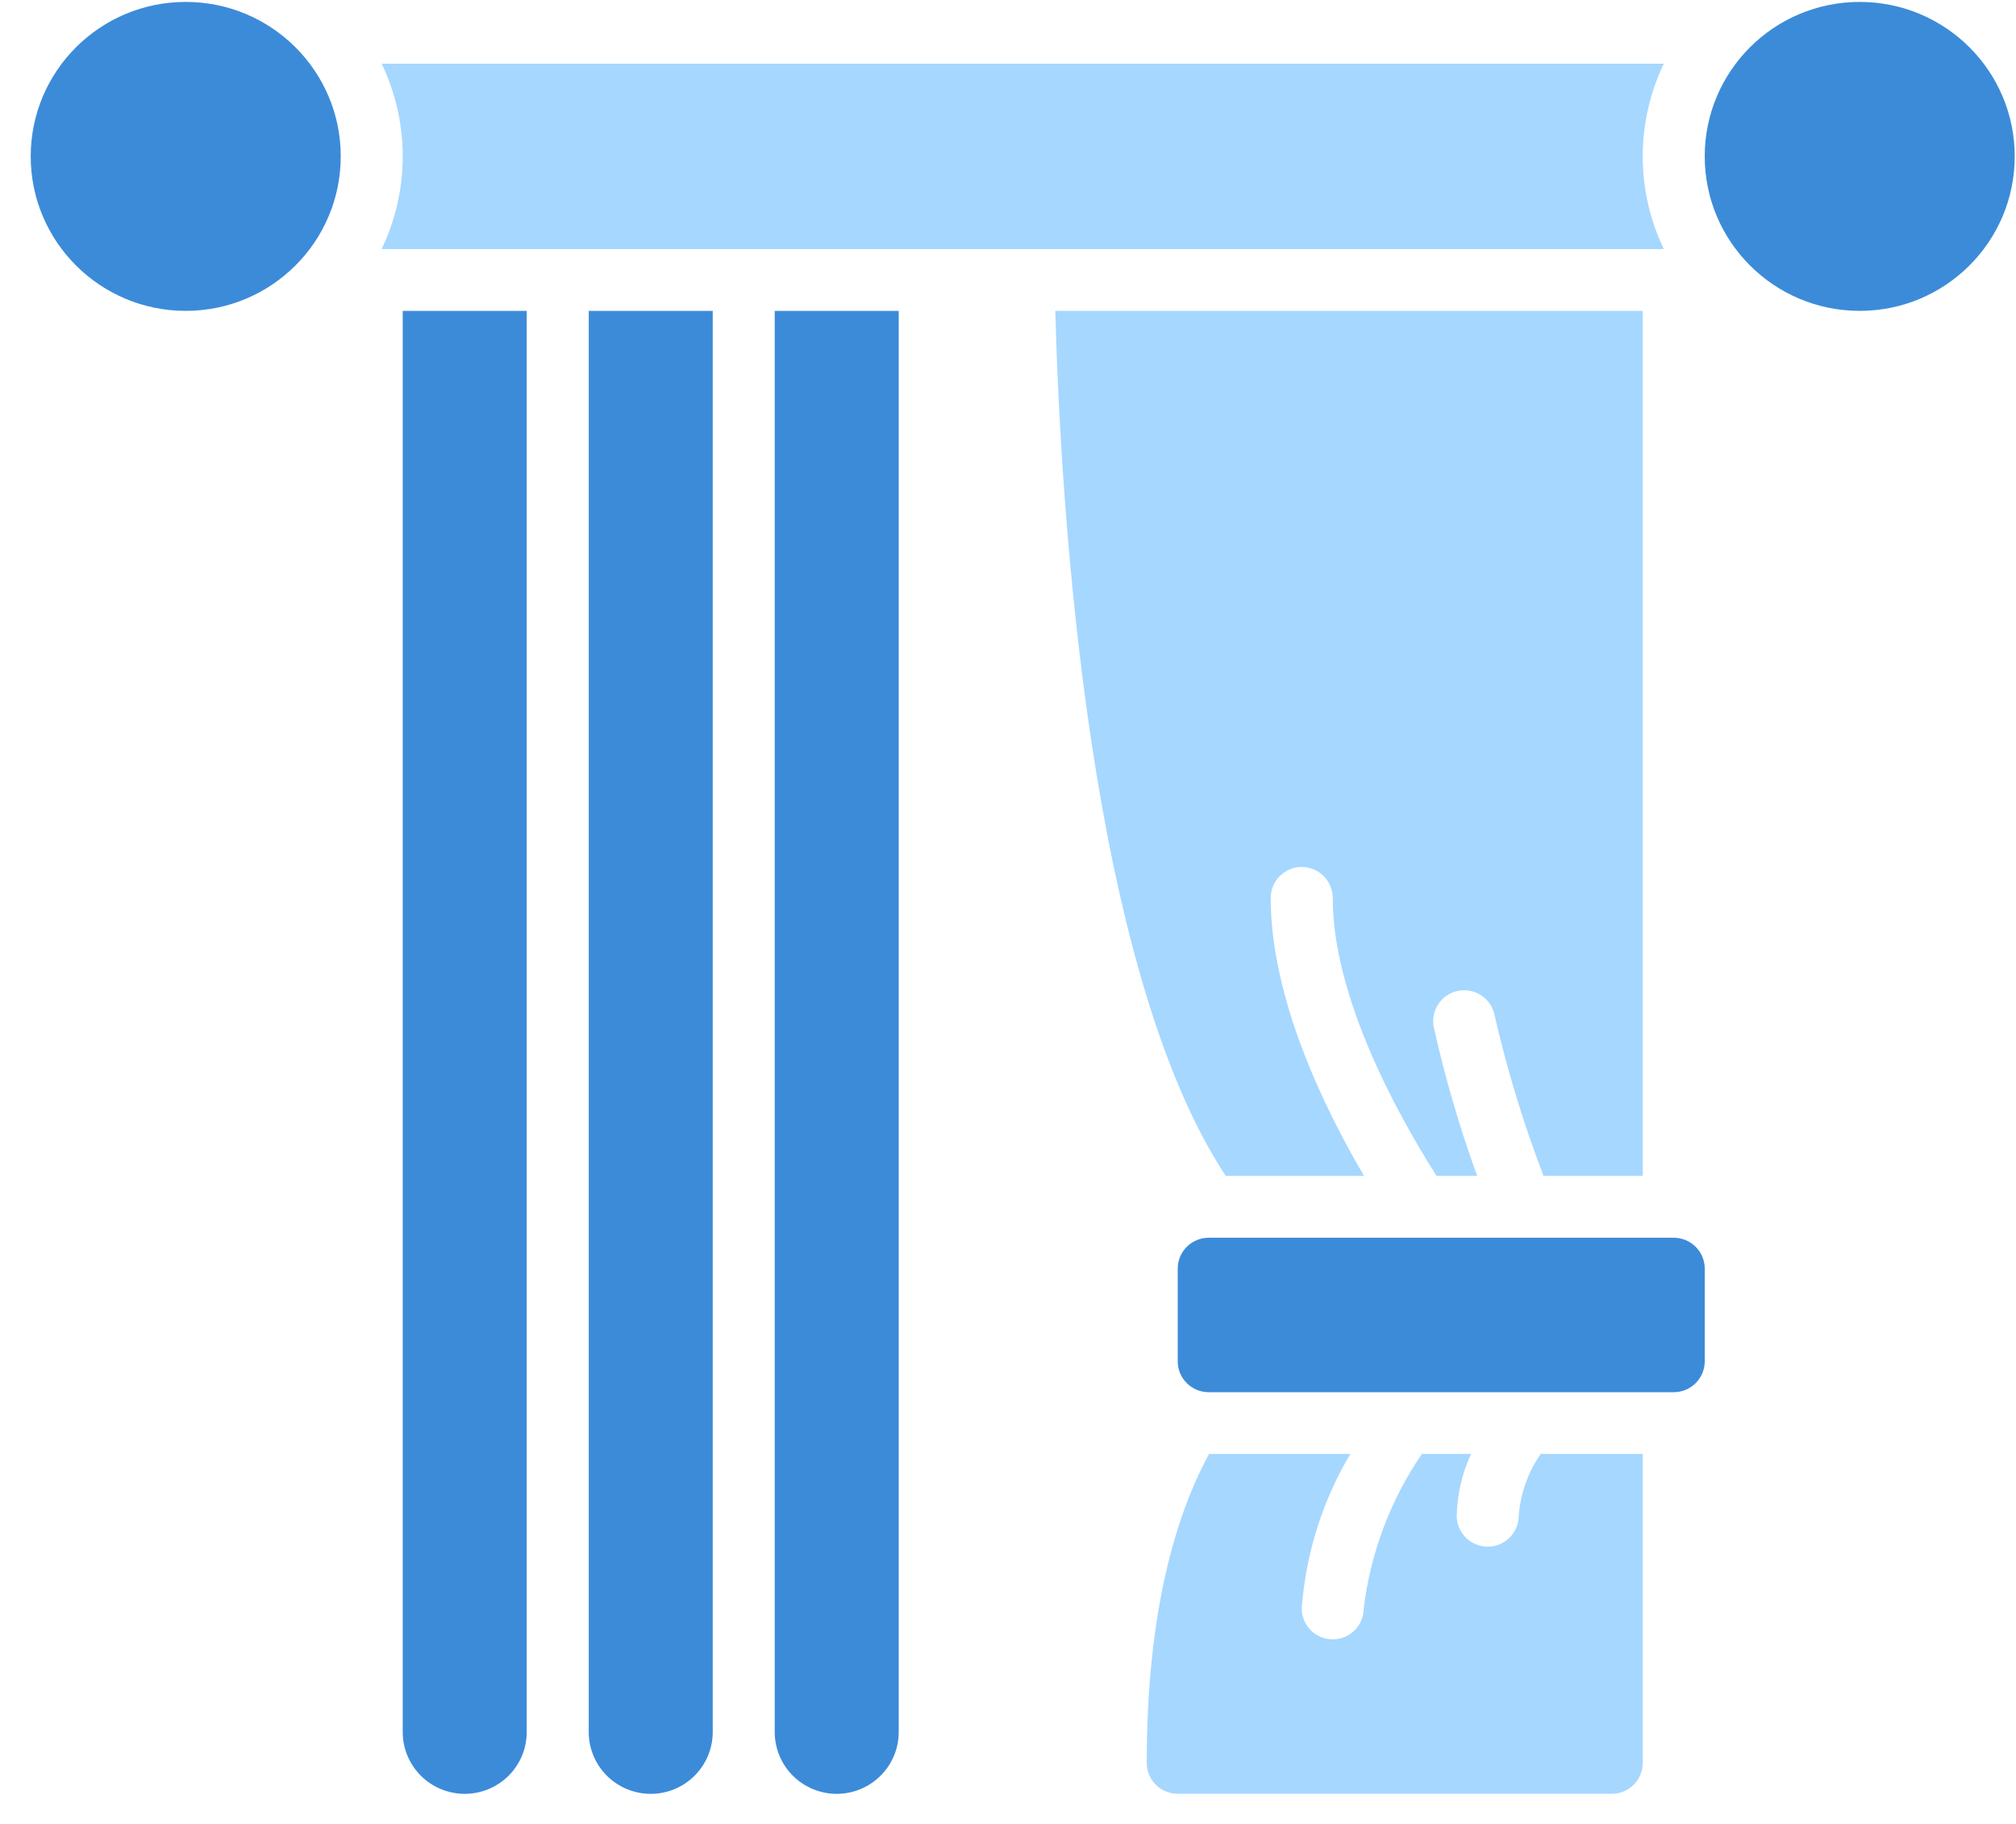
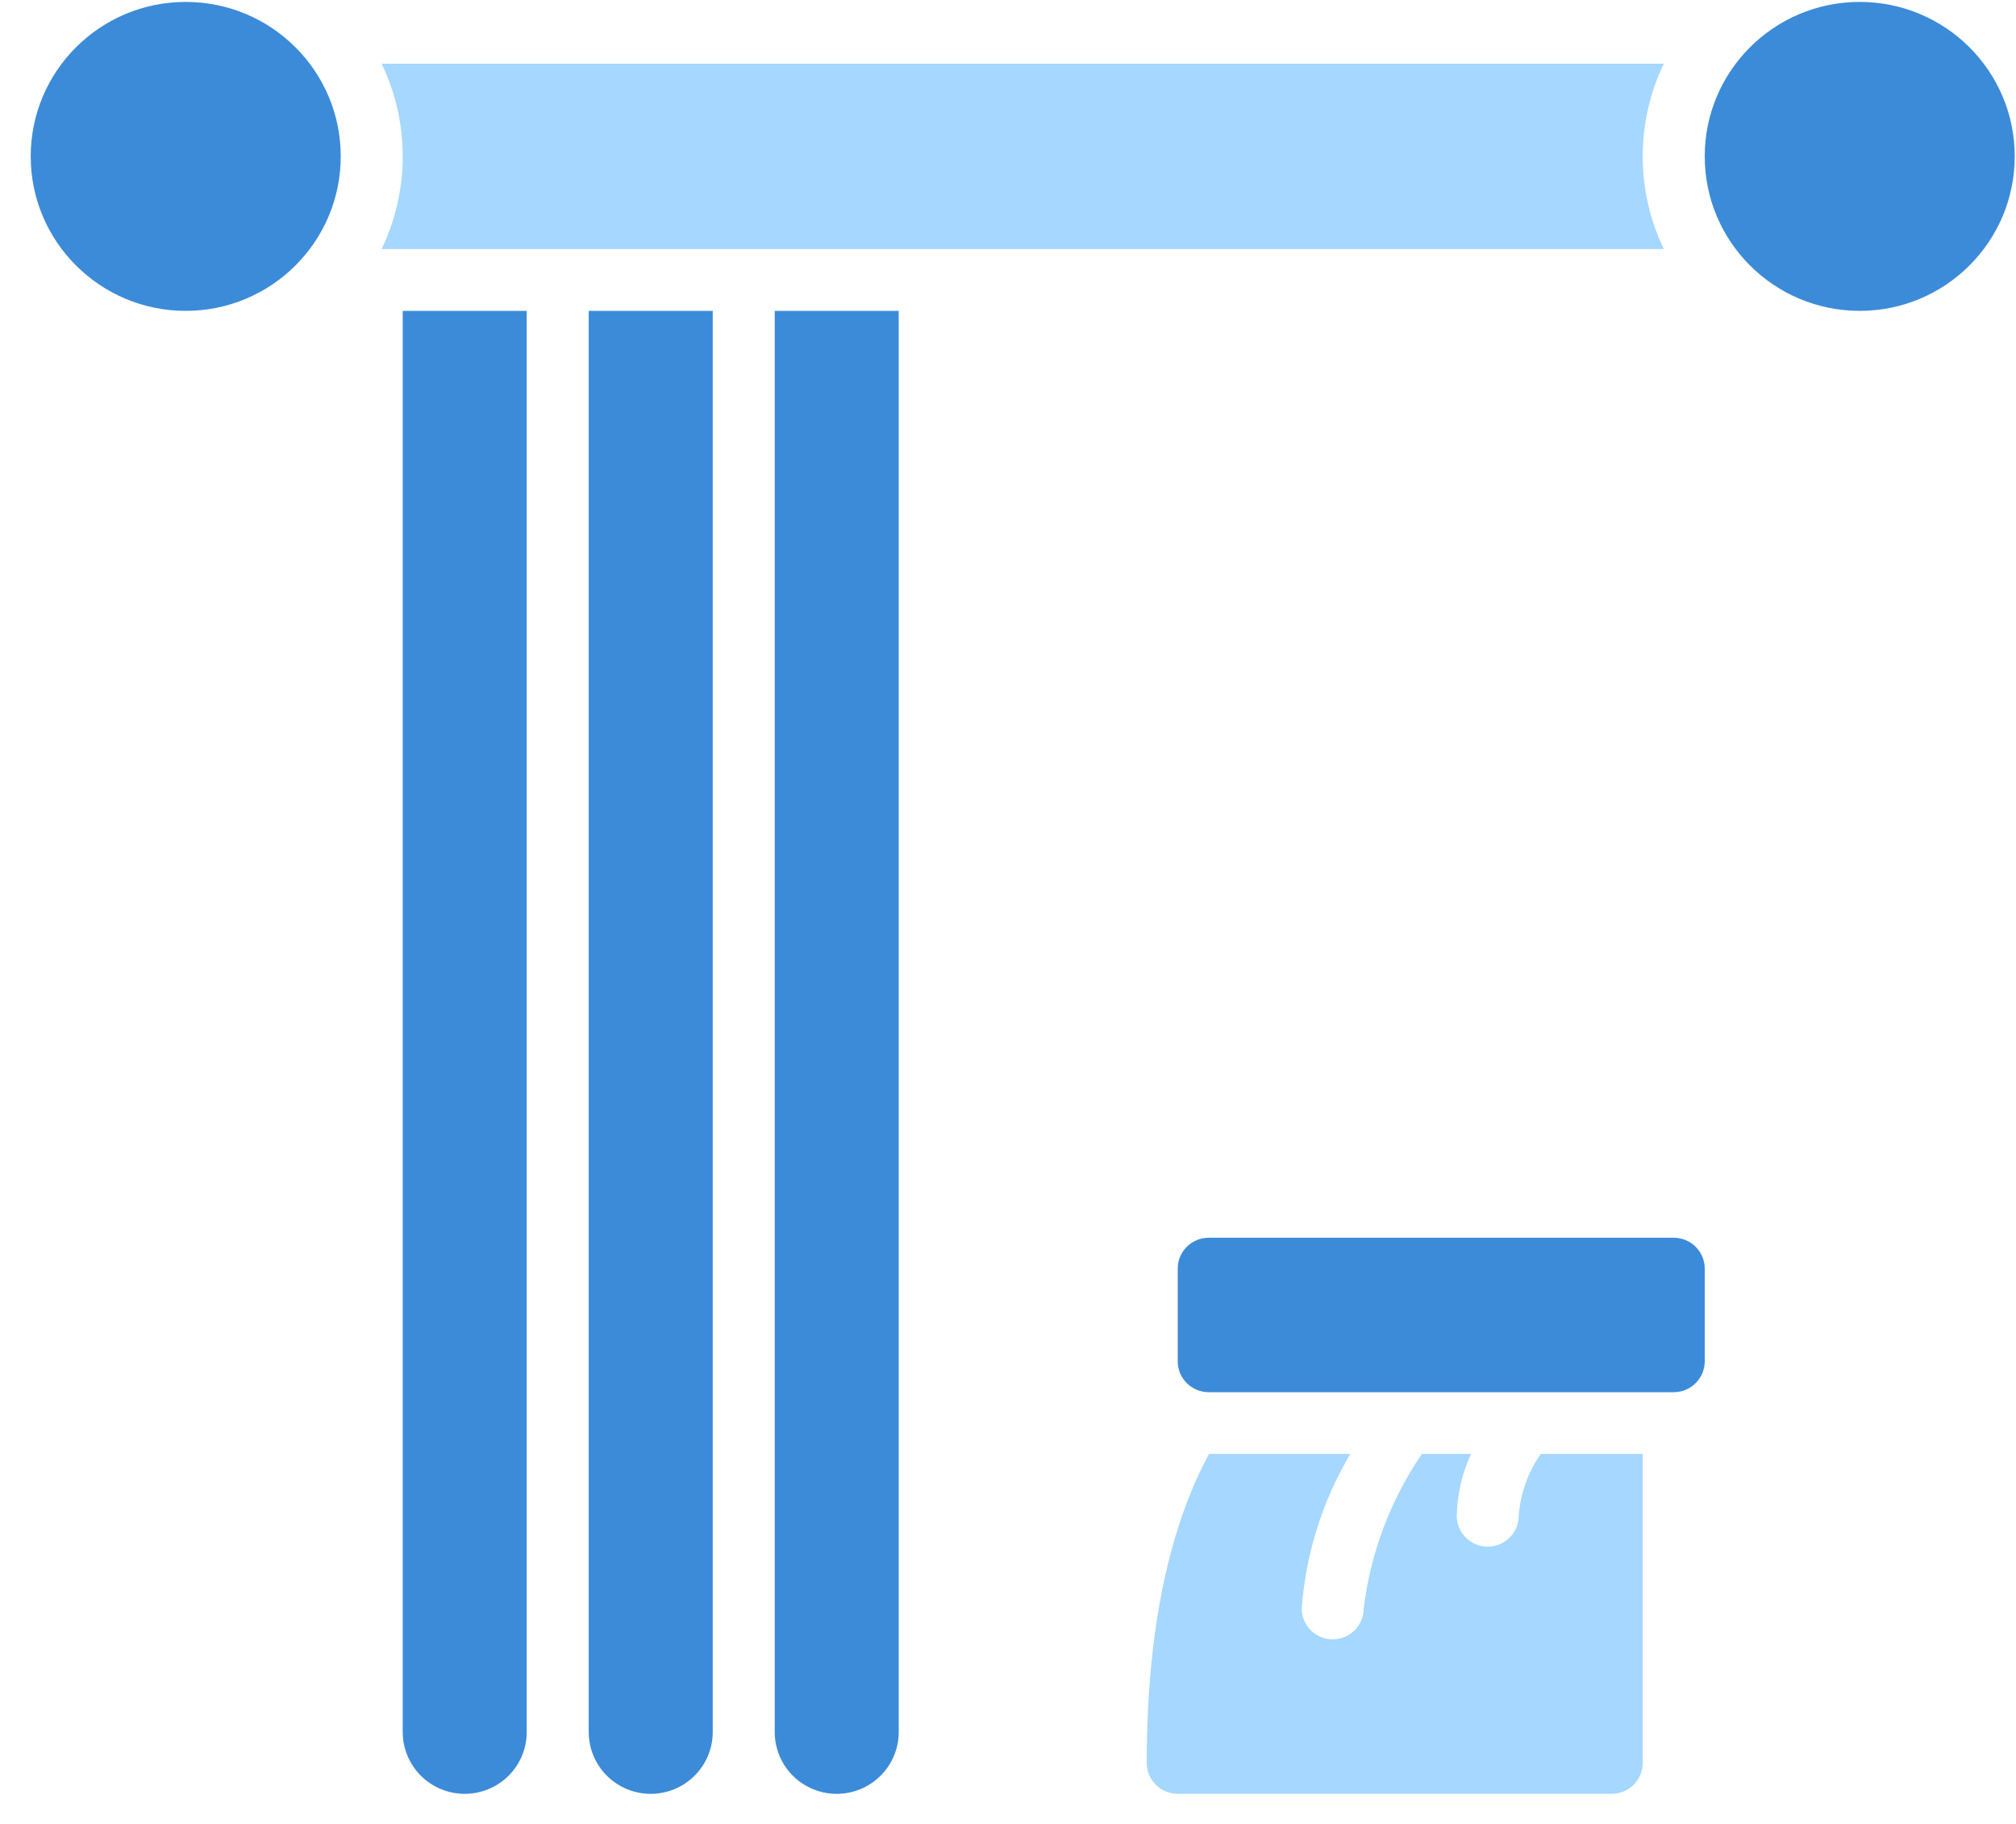
<svg xmlns="http://www.w3.org/2000/svg" width="63" height="57" viewBox="0 0 63 57" fill="none">
  <path d="M58.116 9.715C60.791 9.715 62.96 7.553 62.96 4.887C62.96 2.221 60.791 0.06 58.116 0.06C55.441 0.06 53.273 2.221 53.273 4.887C53.273 7.553 55.441 9.715 58.116 9.715Z" fill="#3C8BD9" />
  <path d="M5.804 9.715C8.479 9.715 10.648 7.553 10.648 4.887C10.648 2.221 8.479 0.06 5.804 0.06C3.129 0.06 0.96 2.221 0.96 4.887C0.96 7.553 3.129 9.715 5.804 9.715Z" fill="#3C8BD9" />
  <path d="M51.994 7.783C51.56 6.879 51.335 5.889 51.335 4.887C51.335 3.884 51.56 2.895 51.994 1.99H11.926C12.36 2.895 12.585 3.884 12.585 4.887C12.585 5.889 12.36 6.879 11.926 7.783H51.994Z" fill="#A6D7FF" />
  <path d="M52.304 38.681H37.773C37.237 38.681 36.804 39.113 36.804 39.646V42.543C36.804 43.076 37.237 43.508 37.773 43.508H52.304C52.839 43.508 53.273 43.076 53.273 42.543V39.646C53.273 39.113 52.839 38.681 52.304 38.681Z" fill="#3C8BD9" />
-   <path d="M42.626 36.749C41.318 34.519 39.71 31.149 39.71 28.06C39.71 27.804 39.812 27.558 39.994 27.377C40.175 27.196 40.422 27.094 40.679 27.094C40.936 27.094 41.182 27.196 41.364 27.377C41.545 27.558 41.648 27.804 41.648 28.06C41.648 31.169 43.672 34.828 44.893 36.749H46.162C45.611 35.231 45.158 33.68 44.806 32.105C44.78 31.981 44.779 31.853 44.804 31.728C44.828 31.604 44.877 31.485 44.947 31.38C45.017 31.274 45.107 31.183 45.213 31.112C45.318 31.041 45.437 30.991 45.561 30.966C45.686 30.941 45.814 30.94 45.939 30.964C46.064 30.988 46.183 31.037 46.289 31.107C46.395 31.176 46.487 31.267 46.558 31.372C46.629 31.477 46.679 31.595 46.704 31.719C47.096 33.429 47.607 35.11 48.235 36.749H51.335V9.715H32.977C33.151 16.058 34.043 30.29 38.305 36.749H42.626Z" fill="#A6D7FF" />
  <path d="M47.46 47.37C47.46 47.626 47.358 47.871 47.176 48.052C46.995 48.233 46.748 48.335 46.491 48.335C46.234 48.335 45.988 48.233 45.806 48.052C45.624 47.871 45.523 47.626 45.523 47.37C45.538 46.702 45.69 46.045 45.969 45.438H44.433C43.449 46.88 42.827 48.535 42.616 50.266C42.616 50.522 42.514 50.768 42.333 50.949C42.151 51.13 41.904 51.232 41.648 51.232C41.391 51.232 41.144 51.13 40.962 50.949C40.781 50.768 40.679 50.522 40.679 50.266C40.804 48.562 41.324 46.909 42.197 45.438H37.782C36.765 47.312 35.835 50.324 35.835 55.094C35.835 55.35 35.937 55.595 36.119 55.776C36.3 55.957 36.547 56.059 36.804 56.059H50.366C50.623 56.059 50.87 55.957 51.051 55.776C51.233 55.595 51.335 55.35 51.335 55.094V45.438H48.146C47.749 46.01 47.513 46.677 47.46 47.37Z" fill="#A6D7FF" />
  <path d="M24.21 54.129C24.21 54.641 24.414 55.132 24.777 55.494C25.141 55.856 25.634 56.06 26.148 56.06C26.661 56.06 27.154 55.856 27.517 55.494C27.881 55.132 28.085 54.641 28.085 54.129V9.715H24.21V54.129Z" fill="#3C8BD9" />
  <path d="M18.398 54.129C18.398 54.641 18.602 55.132 18.965 55.494C19.328 55.856 19.821 56.06 20.335 56.06C20.849 56.06 21.342 55.856 21.705 55.494C22.068 55.132 22.273 54.641 22.273 54.129V9.715H18.398V54.129Z" fill="#3C8BD9" />
  <path d="M12.585 54.129C12.585 54.641 12.789 55.132 13.152 55.494C13.516 55.856 14.009 56.06 14.523 56.06C15.036 56.06 15.529 55.856 15.893 55.494C16.256 55.132 16.46 54.641 16.46 54.129V9.715H12.585V54.129Z" fill="#3C8BD9" />
</svg>